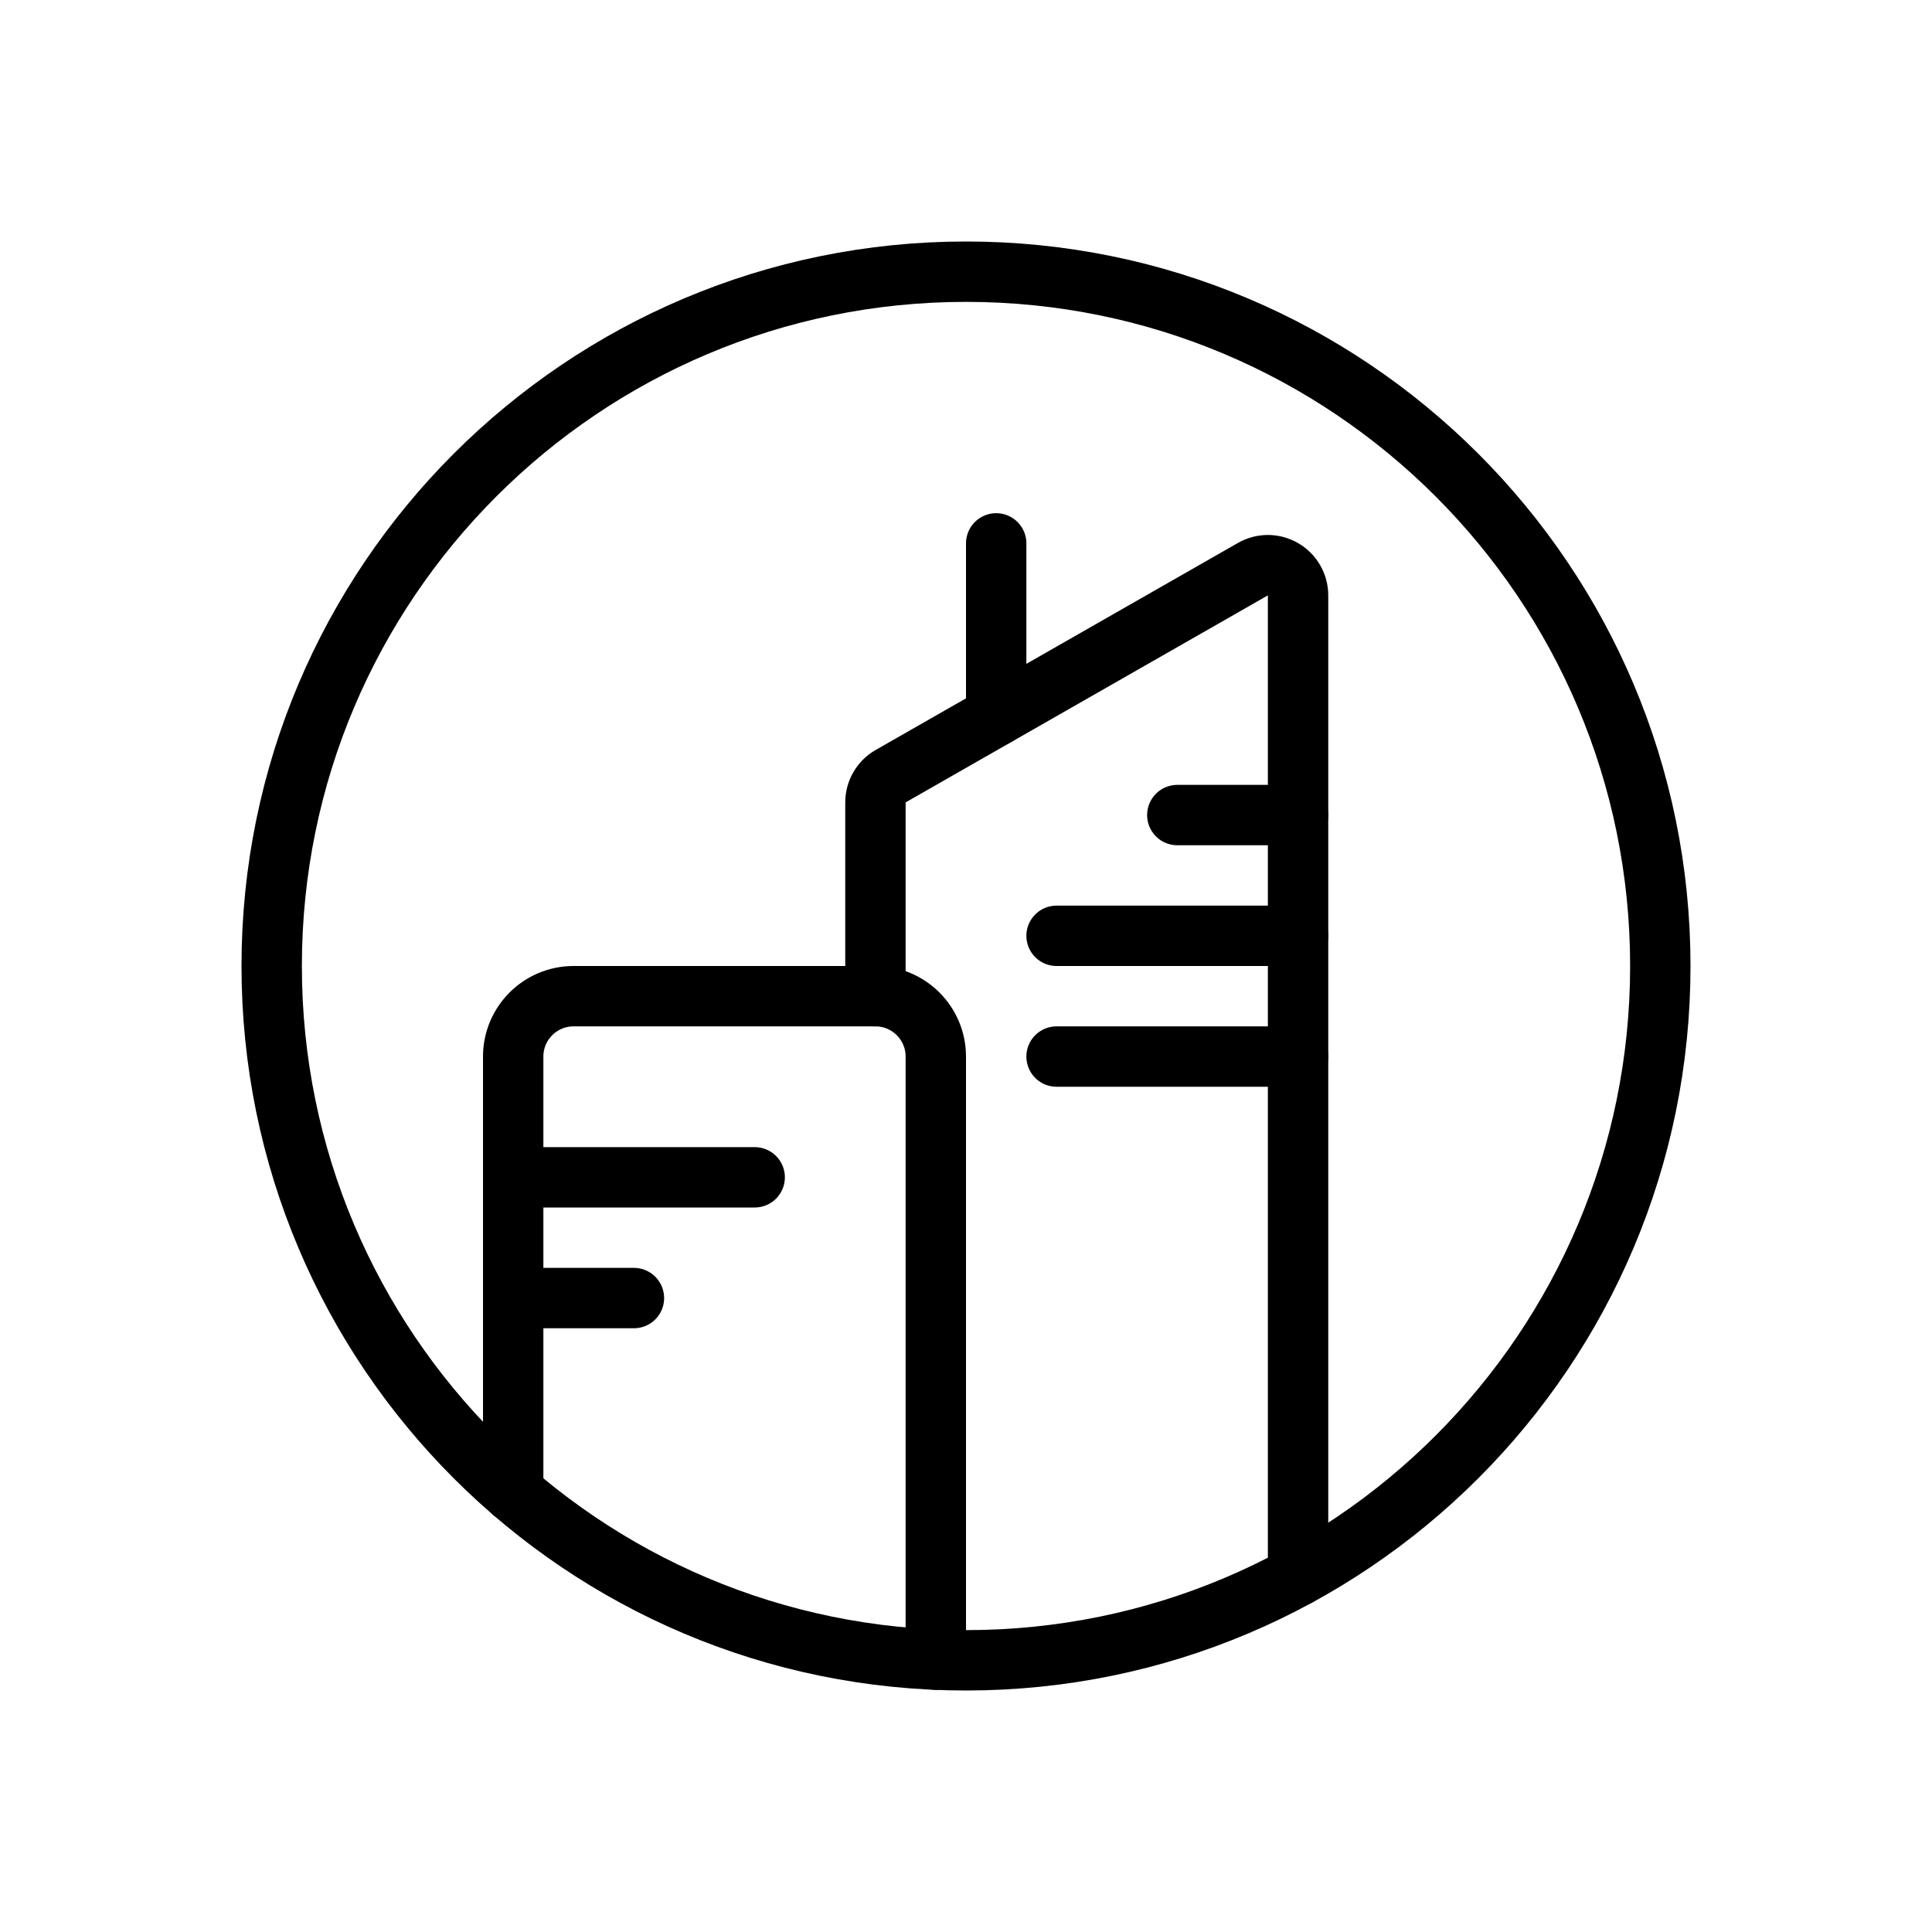
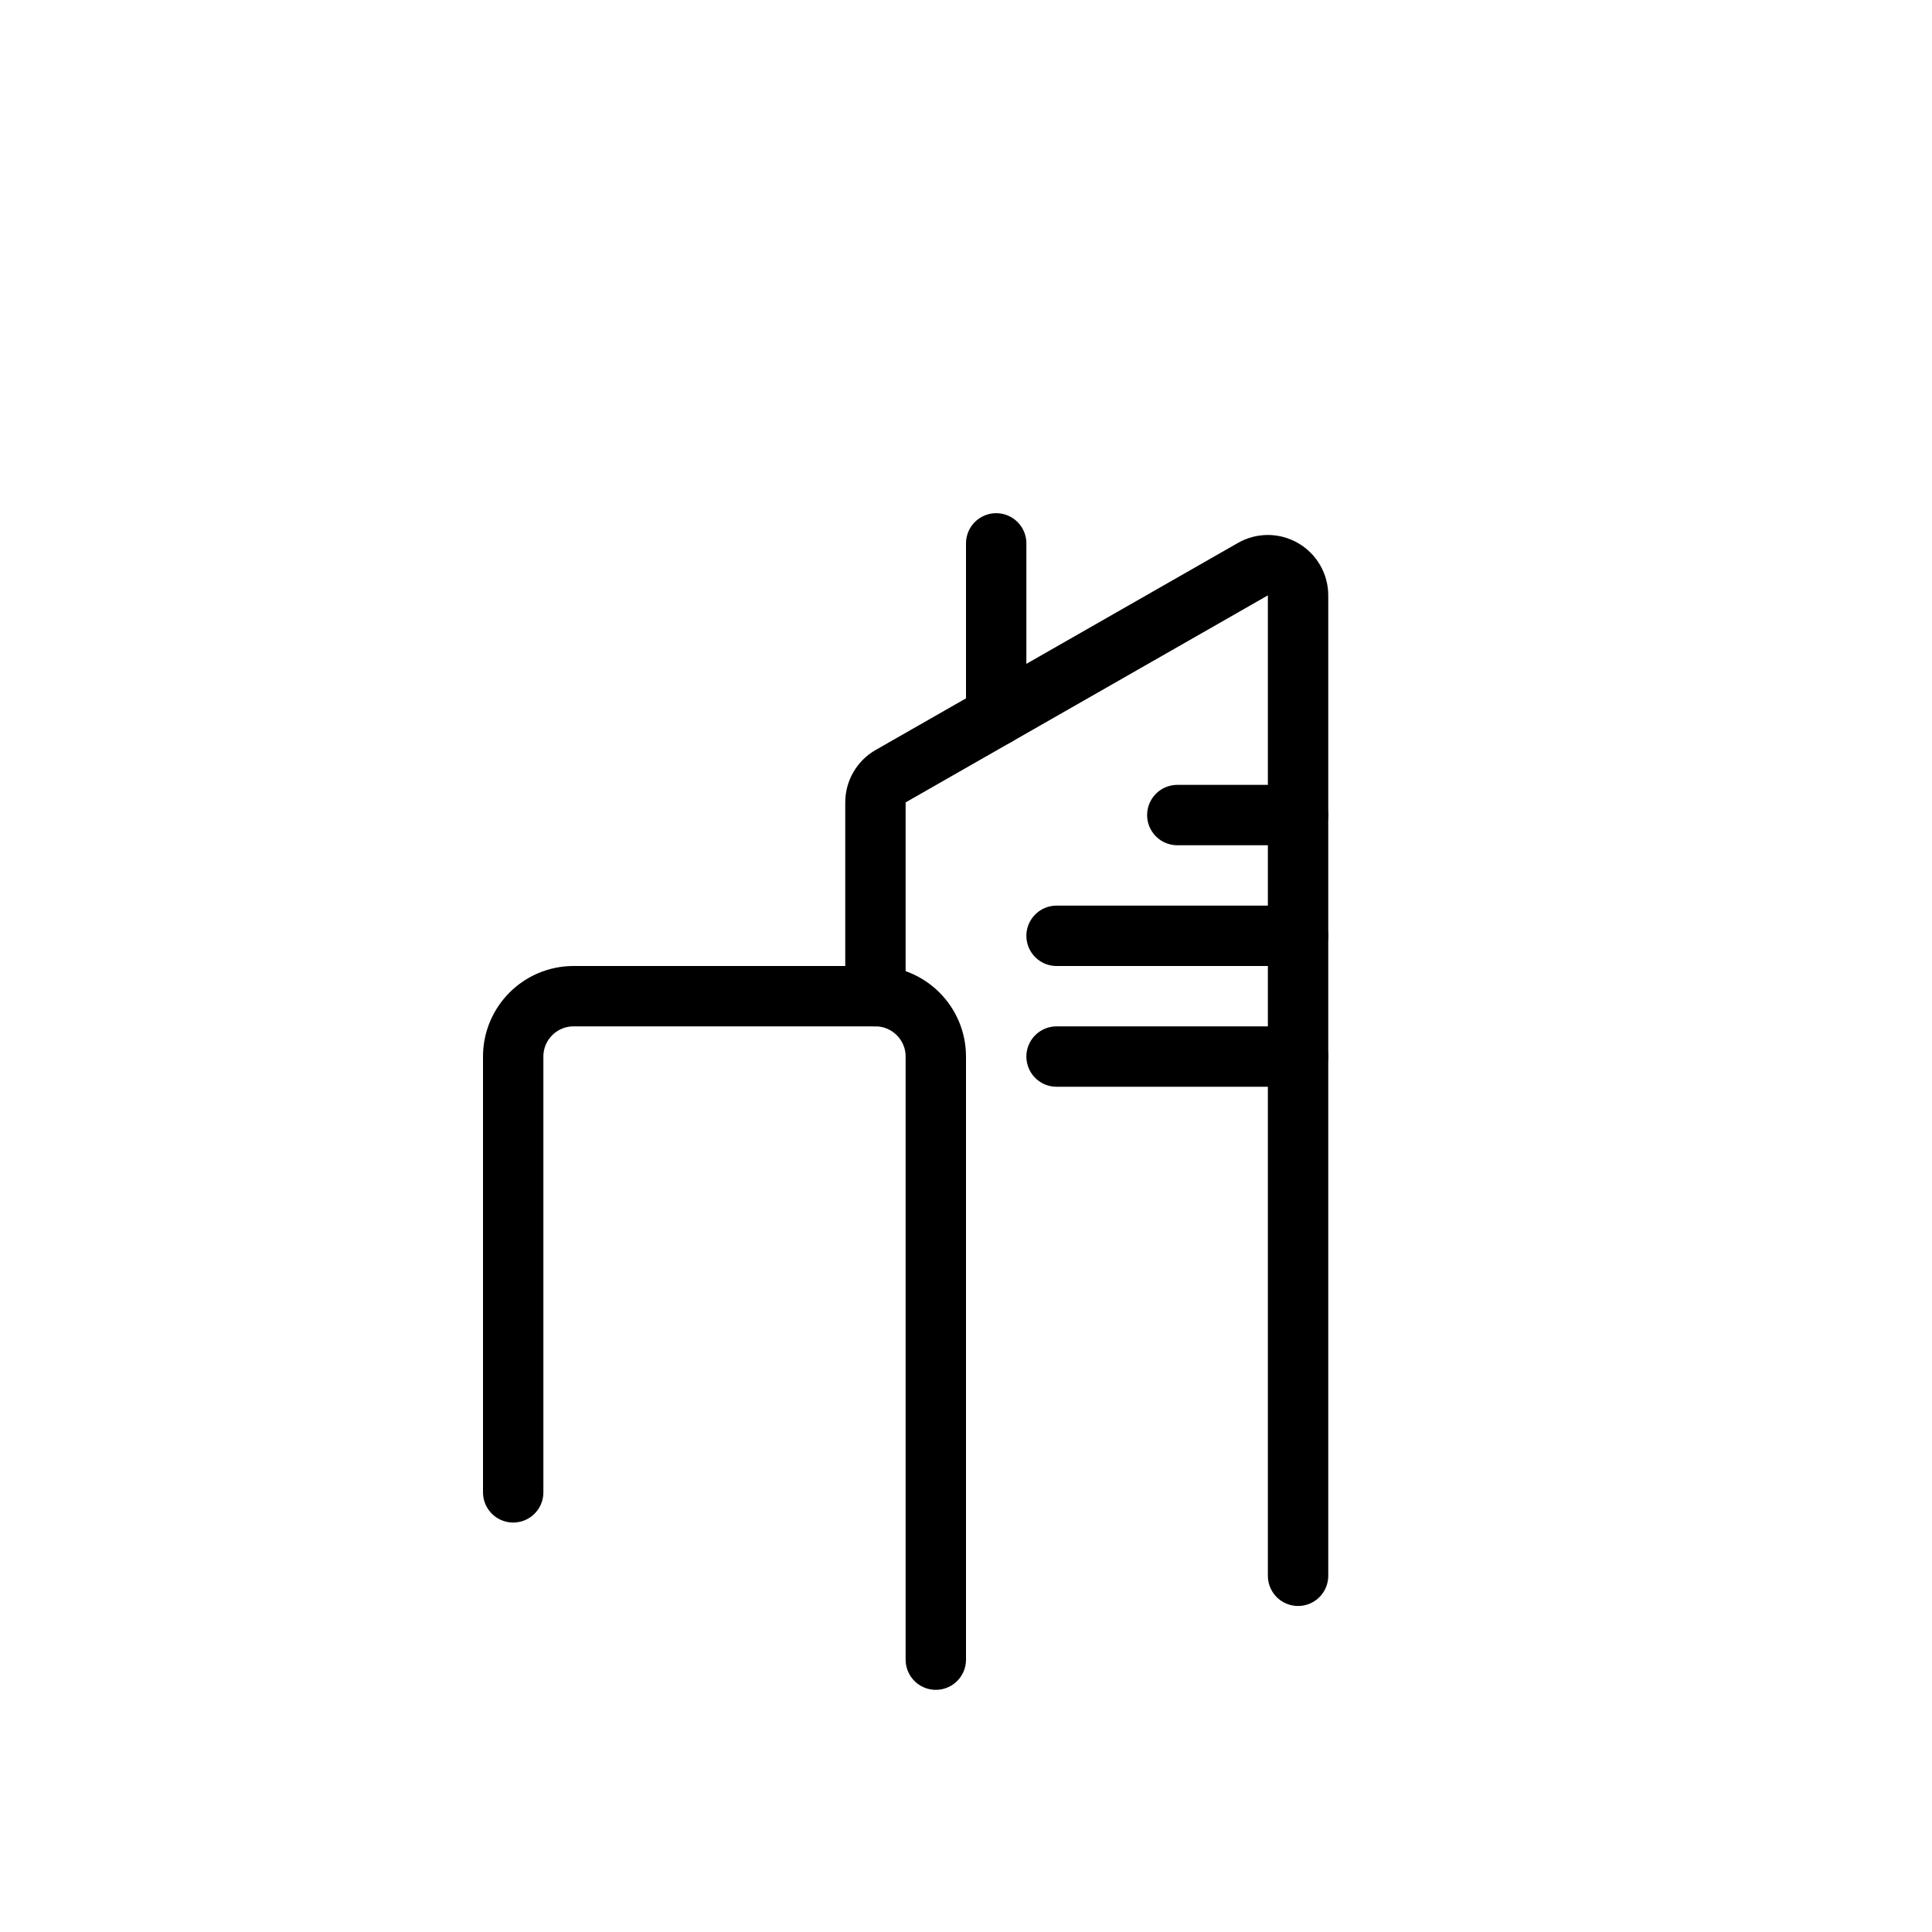
<svg xmlns="http://www.w3.org/2000/svg" width="32" height="32" viewBox="0 0 32 32" fill="none">
-   <path fill-rule="evenodd" clip-rule="evenodd" d="M16 27.5C22.351 27.5 27.5 22.351 27.5 16C27.5 9.649 22.351 4.5 16 4.5C9.649 4.5 4.5 9.649 4.5 16C4.5 22.351 9.649 27.5 16 27.5Z" stroke="black" stroke-linecap="round" stroke-linejoin="round" />
  <path d="M8.5 24.718V17.5C8.5 16.948 8.948 16.5 9.5 16.5H14.5C15.052 16.5 15.5 16.948 15.5 17.5V27.489" stroke="black" stroke-linecap="round" stroke-linejoin="round" />
-   <path d="M8.5 19.5H12.5" stroke="black" stroke-linecap="round" stroke-linejoin="round" />
  <path d="M19.5 13.5H21.5" stroke="black" stroke-linecap="round" stroke-linejoin="round" />
  <path d="M17.5 15.5H21.5" stroke="black" stroke-linecap="round" stroke-linejoin="round" />
  <path d="M17.5 17.5H21.5" stroke="black" stroke-linecap="round" stroke-linejoin="round" />
-   <path d="M8.5 21.5H10.5" stroke="black" stroke-linecap="round" stroke-linejoin="round" />
  <path d="M16.5 11.857V9" stroke="black" stroke-linecap="round" stroke-linejoin="round" />
  <path d="M21.5 26.1V9.862C21.5 9.684 21.406 9.519 21.251 9.429C21.097 9.339 20.907 9.338 20.752 9.427L14.752 12.856C14.596 12.945 14.5 13.111 14.5 13.29V16.5" stroke="black" stroke-linecap="round" stroke-linejoin="round" />
</svg>